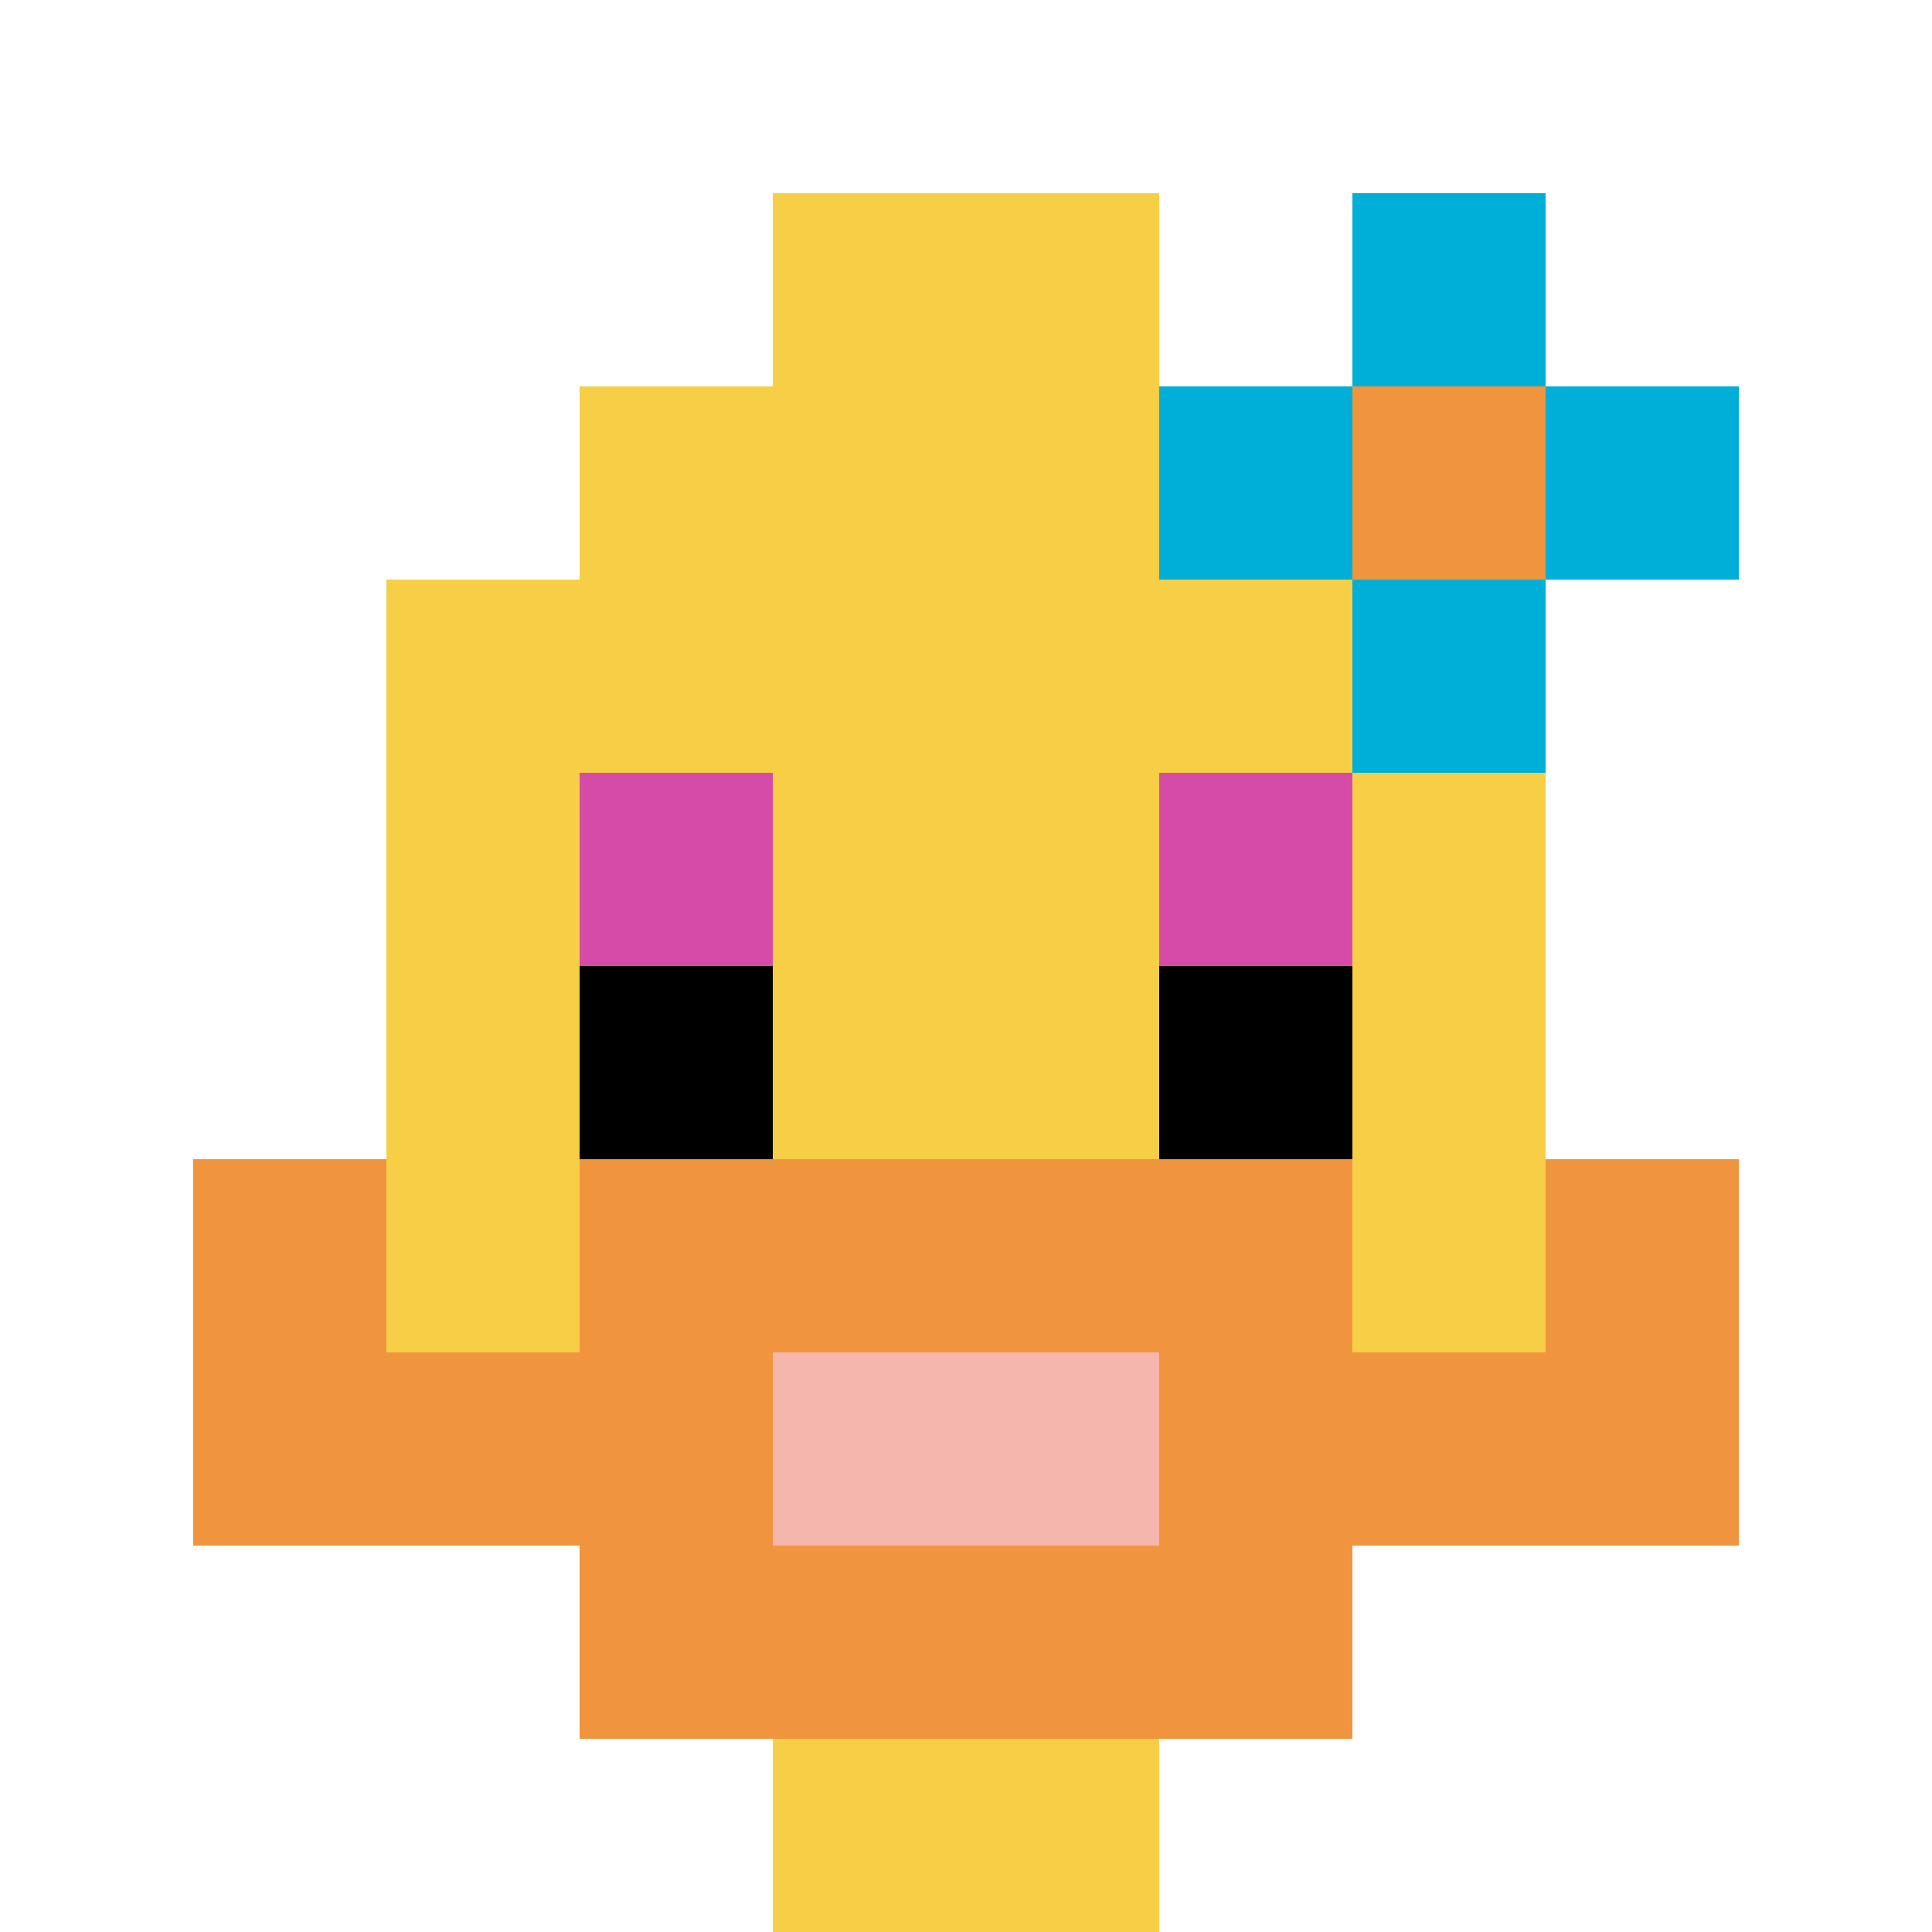
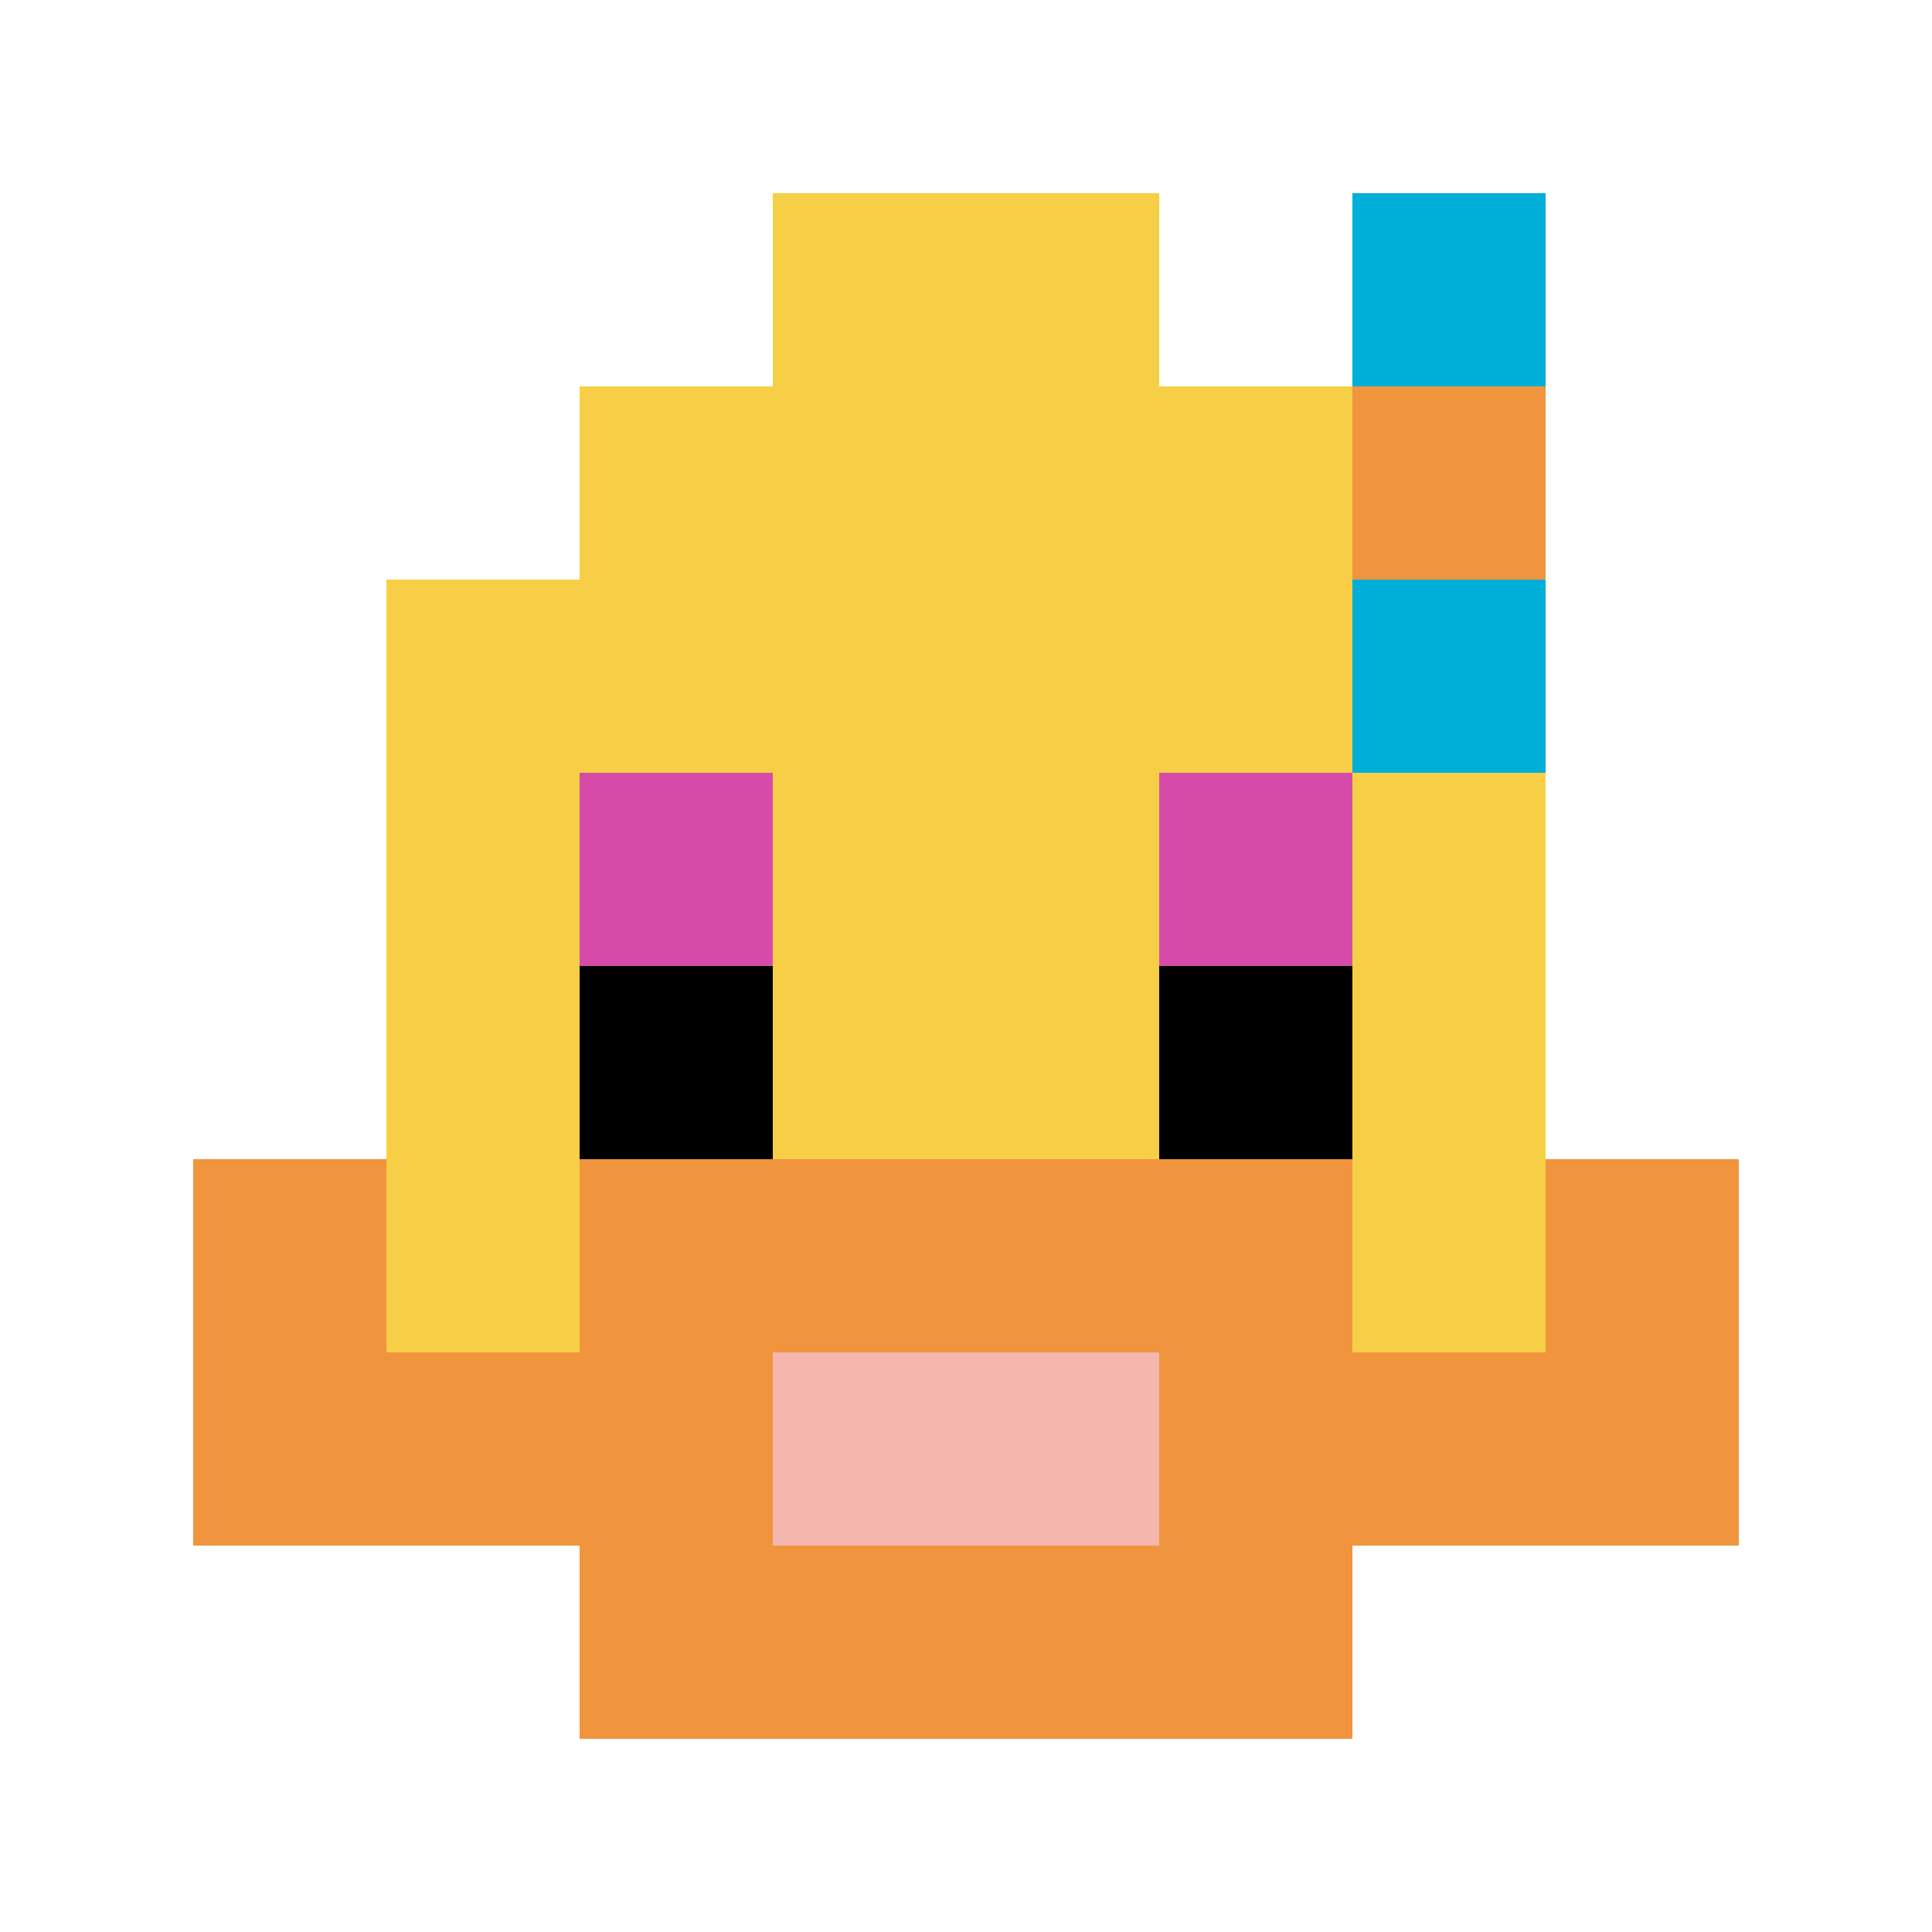
<svg xmlns="http://www.w3.org/2000/svg" version="1.1" width="372" height="372">
  <title>'goose-pfp-184499' by Dmitri Cherniak</title>
  <desc>seed=184499
backgroundColor=#ffffff
padding=20
innerPadding=0
timeout=500
dimension=1
border=false
Save=function(){return n.handleSave()}
frame=4

Rendered at Sun Sep 15 2024 19:54:05 GMT+0330 (Iran Standard Time)
Generated in &lt;1ms
</desc>
  <defs />
  <rect width="100%" height="100%" fill="#ffffff" />
  <g>
    <g id="0-0">
      <rect x="0" y="0" height="372" width="372" fill="#ffffff" />
      <g>
        <rect id="0-0-3-2-4-7" x="111.6" y="74.4" width="148.8" height="260.4" fill="#F7CF46" />
        <rect id="0-0-2-3-6-5" x="74.4" y="111.6" width="223.2" height="186" fill="#F7CF46" />
-         <rect id="0-0-4-8-2-2" x="148.8" y="297.6" width="74.4" height="74.4" fill="#F7CF46" />
        <rect id="0-0-1-7-8-1" x="37.2" y="260.4" width="297.6" height="37.2" fill="#F0943E" />
        <rect id="0-0-3-6-4-3" x="111.6" y="223.2" width="148.8" height="111.6" fill="#F0943E" />
        <rect id="0-0-4-7-2-1" x="148.8" y="260.4" width="74.4" height="37.2" fill="#F4B6AD" />
        <rect id="0-0-1-6-1-2" x="37.2" y="223.2" width="37.2" height="74.4" fill="#F0943E" />
        <rect id="0-0-8-6-1-2" x="297.6" y="223.2" width="37.2" height="74.4" fill="#F0943E" />
        <rect id="0-0-3-4-1-1" x="111.6" y="148.8" width="37.2" height="37.2" fill="#D74BA8" />
        <rect id="0-0-6-4-1-1" x="223.2" y="148.8" width="37.2" height="37.2" fill="#D74BA8" />
        <rect id="0-0-3-5-1-1" x="111.6" y="186" width="37.2" height="37.2" fill="#000000" />
        <rect id="0-0-6-5-1-1" x="223.2" y="186" width="37.2" height="37.2" fill="#000000" />
        <rect id="0-0-4-1-2-2" x="148.8" y="37.2" width="74.4" height="74.4" fill="#F7CF46" />
-         <rect id="0-0-6-2-3-1" x="223.2" y="74.4" width="111.6" height="37.2" fill="#00AFD7" />
        <rect id="0-0-7-1-1-3" x="260.4" y="37.2" width="37.2" height="111.6" fill="#00AFD7" />
        <rect id="0-0-7-2-1-1" x="260.4" y="74.4" width="37.2" height="37.2" fill="#F0943E" />
      </g>
      <rect x="0" y="0" stroke="white" stroke-width="0" height="372" width="372" fill="none" />
    </g>
  </g>
</svg>